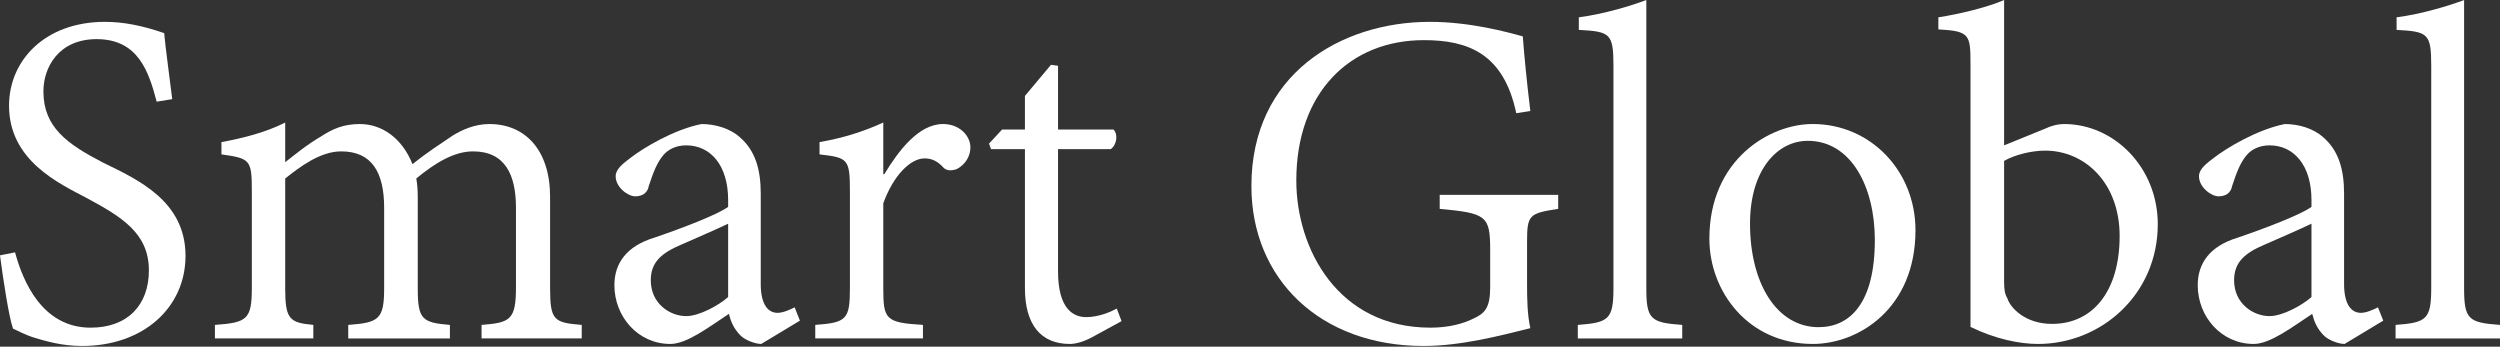
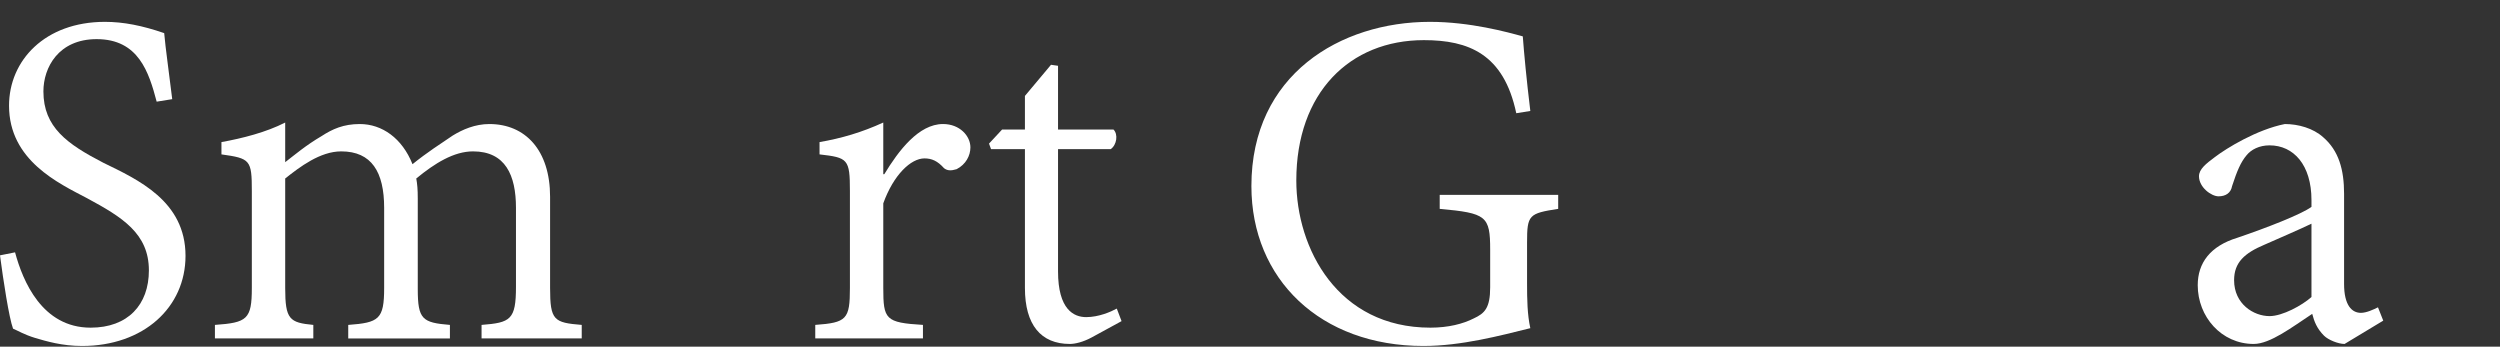
<svg xmlns="http://www.w3.org/2000/svg" width="100%" height="100%" viewBox="0 0 512 71" version="1.1" xml:space="preserve" style="fill-rule:evenodd;clip-rule:evenodd;stroke-linejoin:round;stroke-miterlimit:1.414;">
  <rect x="0" y="0" width="512" height="71" fill="#333333" stroke="none" />
  <path d="M35.271,20.307c-0.77,-6.377 -1.336,-10.08 -1.644,-13.524c-4.471,-1.539 -8.329,-2.309 -12.135,-2.309c-12.294,0 -19.641,7.913 -19.641,17.17c0,11.211 10.176,15.891 15.937,18.925c7.253,3.908 12.705,7.251 12.705,14.811c0,7.046 -4.32,11.725 -11.933,11.725c-9.927,0 -13.883,-9.514 -15.476,-15.428l-3.084,0.617c0.668,5.092 1.851,12.806 2.673,15.017c0.874,0.359 2.312,1.232 4.521,1.899c2.261,0.667 5.502,1.643 9.617,1.643c12.602,0 21.183,-7.913 21.183,-18.456c0,-11.262 -9.815,-15.634 -16.862,-19.079c-7.356,-3.806 -12.242,-7.252 -12.242,-14.606c0,-4.885 3.086,-10.697 10.904,-10.697c8.59,0 10.699,6.789 12.292,12.806l3.185,-0.514Z" style="fill:#fff;fill-rule:nonzero;" />
  <path d="M119.138,69.31l0,-2.77c-5.708,-0.463 -6.479,-0.926 -6.479,-7.561l0,-18.669c0,-9.566 -5.086,-14.908 -12.44,-14.908c-2.932,0 -5.504,1.13 -7.51,2.363c-2.417,1.644 -5.246,3.442 -8.228,5.859c-2.107,-5.294 -6.217,-8.222 -10.795,-8.222c-3.344,0 -5.607,1.028 -7.819,2.466c-3.24,1.9 -5.452,3.801 -7.458,5.344l0,-8.118c-3.905,2.003 -8.787,3.236 -13.055,4.006l0,2.518c5.913,0.823 6.222,1.131 6.222,7.509l0,19.852c0,6.429 -0.977,7.098 -7.559,7.561l0,2.77l20.153,0l0,-2.77c-4.887,-0.463 -5.761,-1.132 -5.761,-7.561l0,-22.424c2.983,-2.365 7.15,-5.554 11.47,-5.554c6.224,0 8.796,4.217 8.796,11.572l0,16.406c0,6.429 -1.08,7.098 -7.355,7.561l0,2.77l20.823,0l0,-2.77c-5.658,-0.463 -6.584,-1.132 -6.584,-7.355l0,-18.515c0,-1.903 -0.102,-2.983 -0.308,-4.115c3.806,-3.137 7.715,-5.554 11.625,-5.554c6.635,0 8.796,4.886 8.796,11.572l0,16.149c0,6.789 -1.132,7.355 -7.047,7.818l0,2.77l20.513,0Z" style="fill:#fff;fill-rule:nonzero;" />
-   <path d="M163.823,65.665l-1.08,-2.725c-0.925,0.463 -2.365,1.131 -3.496,1.131c-1.851,0 -3.446,-1.543 -3.446,-5.914l0,-18.464c0,-4.937 -1.078,-8.846 -4.315,-11.621c-2.003,-1.797 -5.038,-2.67 -7.816,-2.67c-5.71,1.13 -11.933,4.931 -14.347,6.782c-1.798,1.337 -3.237,2.469 -3.237,3.909c0,2.263 2.517,4.114 4.007,4.114c1.439,0 2.518,-0.668 2.775,-2.108c0.977,-2.983 1.748,-4.886 2.983,-6.326c0.926,-1.132 2.572,-2.006 4.681,-2.006c4.939,0 8.591,4.011 8.591,11.212l0,1.388c-2.109,1.543 -9.26,4.321 -15.175,6.326c-5.55,1.698 -8.119,5.144 -8.119,9.721c0,6.429 4.83,12.027 11.462,12.027c3.396,0 7.923,-3.492 11.986,-6.164c0.411,1.593 0.976,3.031 2.415,4.469c0.873,0.874 2.928,1.695 4.212,1.695l7.919,-4.776Zm-14.7,-4.834c-1.903,1.697 -5.916,3.909 -8.591,3.909c-3.241,0 -7.253,-2.469 -7.253,-7.355c0,-3.651 2.16,-5.554 6.173,-7.251c2.212,-0.978 7.459,-3.241 9.671,-4.321l0,15.018Z" style="fill:#fff;fill-rule:nonzero;" />
  <path d="M180.895,35.681l0,-10.587c-4.366,2.004 -8.581,3.237 -13.054,4.007l0,2.518c5.81,0.668 6.222,0.925 6.222,7.508l0,19.852c0,6.429 -0.669,7.098 -7.097,7.561l0,2.77l22.054,0l0,-2.77c-7.713,-0.463 -8.125,-1.132 -8.125,-7.612l0,-17.281c2.109,-5.863 5.657,-9.206 8.433,-9.206c1.492,0 2.674,0.514 4.011,2.006c0.669,0.514 1.389,0.565 2.571,0.205c1.903,-0.977 2.829,-2.776 2.829,-4.472c0,-2.312 -2.16,-4.778 -5.605,-4.778c-4.988,0 -9.102,5.446 -12.033,10.279l-0.206,0Z" style="fill:#fff;fill-rule:nonzero;" />
  <path d="M229.695,65.767l-0.977,-2.57c-1.235,0.669 -3.703,1.749 -6.274,1.749c-2.52,0 -5.759,-1.543 -5.759,-9.361l0,-25.047l10.798,0c1.235,-0.873 1.543,-3.029 0.566,-4.004l-11.364,0l0,-13.061l-1.439,-0.206l-5.342,6.376l0,6.891l-4.68,0l-2.674,2.875l0.412,1.129l6.942,0l0,28.442c0,7.558 3.287,11.461 9.198,11.461c1.028,0 2.674,-0.359 4.473,-1.335l6.12,-3.339Z" style="fill:#fff;fill-rule:nonzero;" />
  <path d="M319.117,39.903l-24.266,0l0,2.873c9.566,0.875 10.337,1.441 10.337,8.385l0,7.663c0,4.269 -1.131,5.35 -3.343,6.378c-2.211,1.132 -5.246,1.903 -8.897,1.903c-18.978,0 -27.464,-16.202 -27.464,-30.133c0,-18.002 10.955,-28.751 26.127,-28.751c9.103,0 16.352,2.778 18.92,14.967l2.878,-0.463c-0.771,-6.326 -1.285,-11.829 -1.542,-15.274c-3.134,-0.873 -10.793,-2.977 -19.022,-2.977c-18.309,0 -36.559,10.793 -36.559,33.629c0,19.075 14.135,32.75 35.222,32.75c7.766,0 15.684,-2.105 21.901,-3.645c-0.617,-2.777 -0.668,-5.915 -0.668,-9.155l0,-8.384c0,-5.658 0.36,-5.967 6.376,-6.893l0,-2.873Z" style="fill:#fff;fill-rule:nonzero;" />
-   <path d="M344.519,69.31l0,-2.77c-6.479,-0.463 -7.353,-1.132 -7.353,-7.559l0,-58.981c-2.928,1.131 -8.684,2.88 -13.826,3.548l0,2.571c6.428,0.36 7.096,0.669 7.096,7.456l0,45.406c0,6.427 -0.977,7.096 -7.302,7.559l0,2.77l21.385,0Z" style="fill:#fff;fill-rule:nonzero;" />
-   <path d="M371.159,25.402c-8.59,0 -21.08,7.142 -21.08,23.497c0,10.852 8.016,21.542 21.183,21.542c9.361,0 21.028,-7.244 21.028,-23.291c0,-12.189 -9.25,-21.748 -21.028,-21.748l-0.103,0Zm-0.926,3.439c8.898,0 13.733,9.463 13.733,20.315c0,13.012 -5.143,17.847 -11.521,17.847c-8.538,0 -14.042,-8.949 -14.042,-21.19c0,-11.057 5.607,-16.972 11.83,-16.972Z" style="fill:#fff;fill-rule:nonzero;" />
-   <path d="M410.442,29.768l0,-29.768c-3.237,1.44 -9.095,2.88 -13.466,3.548l0,2.468c6.376,0.36 6.582,1.029 6.582,7.045l0,53.889c5.035,2.465 10.022,3.491 13.828,3.491c12.91,0 24.526,-10.124 24.526,-24.525c0,-11.624 -8.941,-20.514 -19.177,-20.514c-1.029,0 -2.263,0.206 -3.703,0.873l-8.59,3.493Zm0,3.187c2.006,-1.183 5.504,-2.108 8.384,-2.108c8.23,0 15.276,6.686 15.276,17.486c0,11.264 -5.452,18.001 -13.836,18.001c-5.555,0 -8.59,-3.343 -9.155,-5.246c-0.515,-0.823 -0.669,-1.8 -0.669,-3.343l0,-24.79Z" style="fill:#fff;fill-rule:nonzero;" />
  <path d="M488.089,65.665l-1.08,-2.725c-0.926,0.463 -2.365,1.131 -3.497,1.131c-1.851,0 -3.445,-1.543 -3.445,-5.914l0,-18.464c0,-4.937 -1.079,-8.846 -4.315,-11.621c-2.004,-1.797 -5.038,-2.67 -7.816,-2.67c-5.71,1.13 -11.933,4.931 -14.348,6.782c-1.798,1.337 -3.236,2.469 -3.236,3.909c0,2.263 2.517,4.114 4.007,4.114c1.439,0 2.518,-0.668 2.774,-2.108c0.977,-2.983 1.749,-4.886 2.984,-6.326c0.925,-1.132 2.572,-2.006 4.681,-2.006c4.938,0 8.591,4.011 8.591,11.212l0,1.388c-2.109,1.543 -9.26,4.321 -15.176,6.326c-5.549,1.698 -8.118,5.144 -8.118,9.721c0,6.429 4.829,12.027 11.462,12.027c3.395,0 7.922,-3.492 11.986,-6.164c0.411,1.593 0.976,3.031 2.414,4.469c0.874,0.874 2.929,1.695 4.213,1.695l7.919,-4.776Zm-14.7,-4.834c-1.904,1.697 -5.916,3.909 -8.591,3.909c-3.241,0 -7.254,-2.469 -7.254,-7.355c0,-3.651 2.161,-5.554 6.174,-7.251c2.212,-0.978 7.459,-3.241 9.671,-4.321l0,15.018Z" style="fill:#fff;fill-rule:nonzero;" />
-   <path d="M512,69.31l0,-2.77c-6.479,-0.463 -7.353,-1.132 -7.353,-7.559l0,-58.981c-2.929,1.131 -8.684,2.88 -13.826,3.548l0,2.571c6.427,0.36 7.096,0.669 7.096,7.456l0,45.406c0,6.427 -0.977,7.096 -7.302,7.559l0,2.77l21.385,0Z" style="fill:#fff;fill-rule:nonzero;" />
</svg>